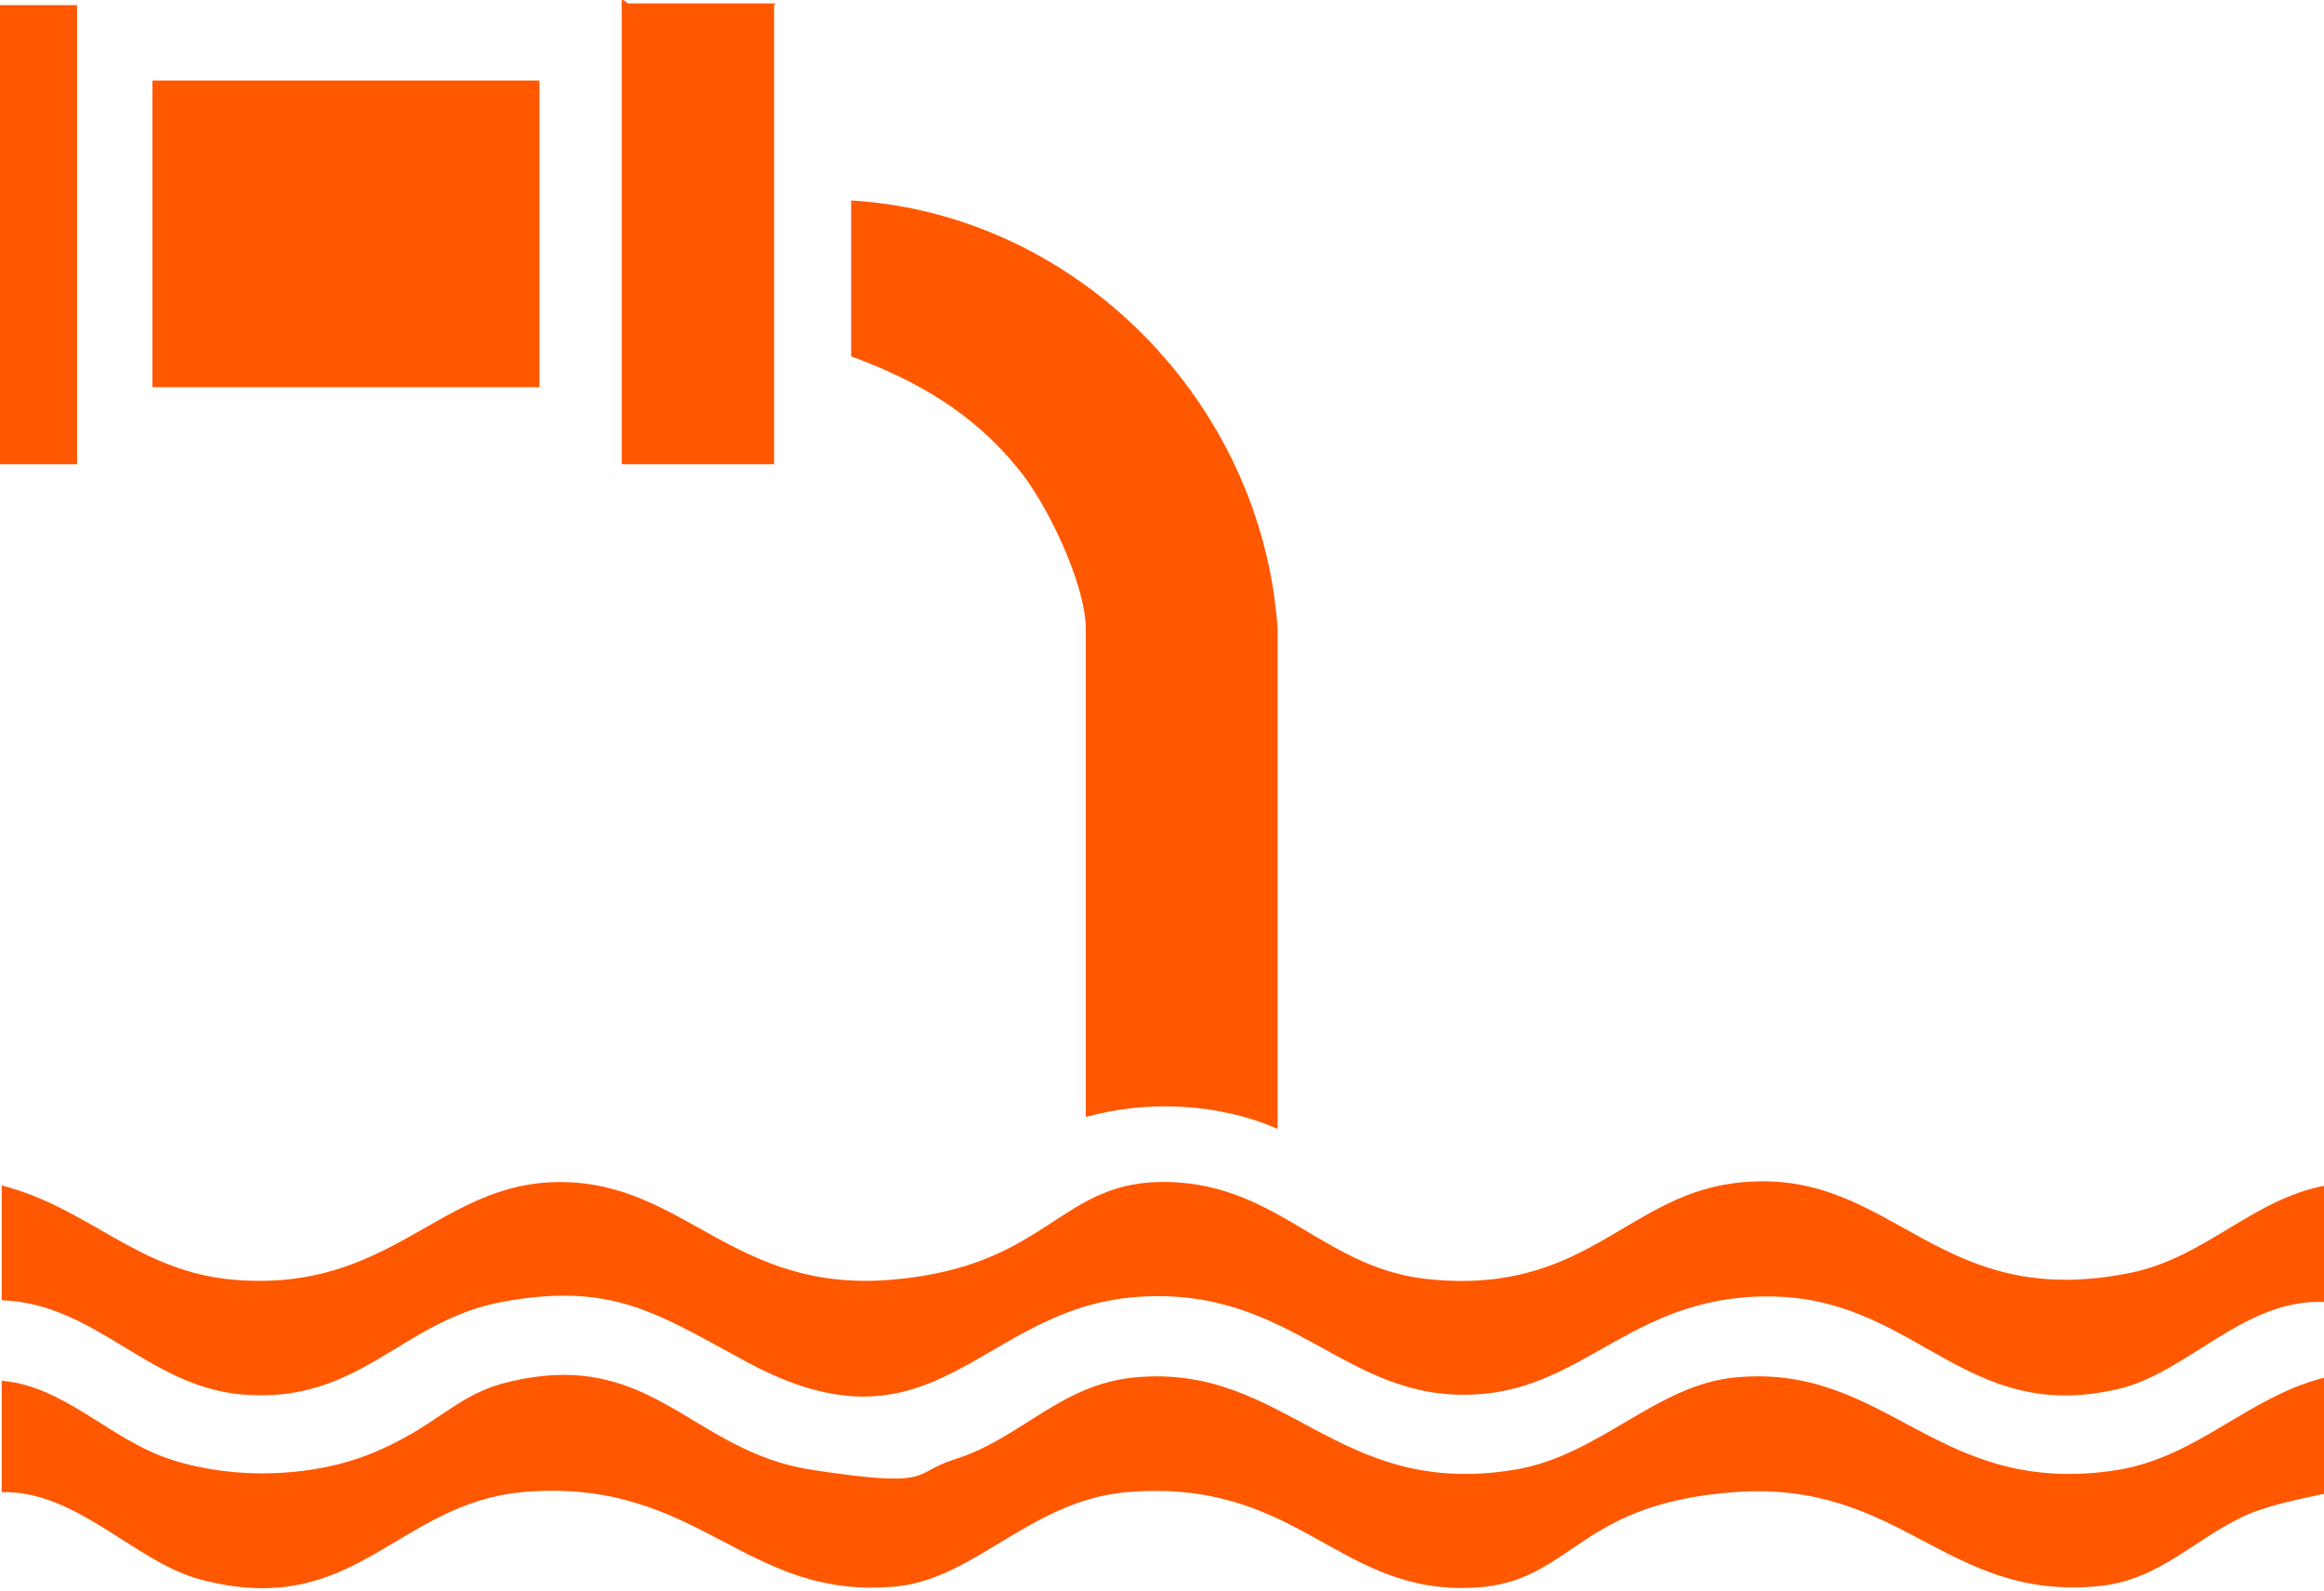
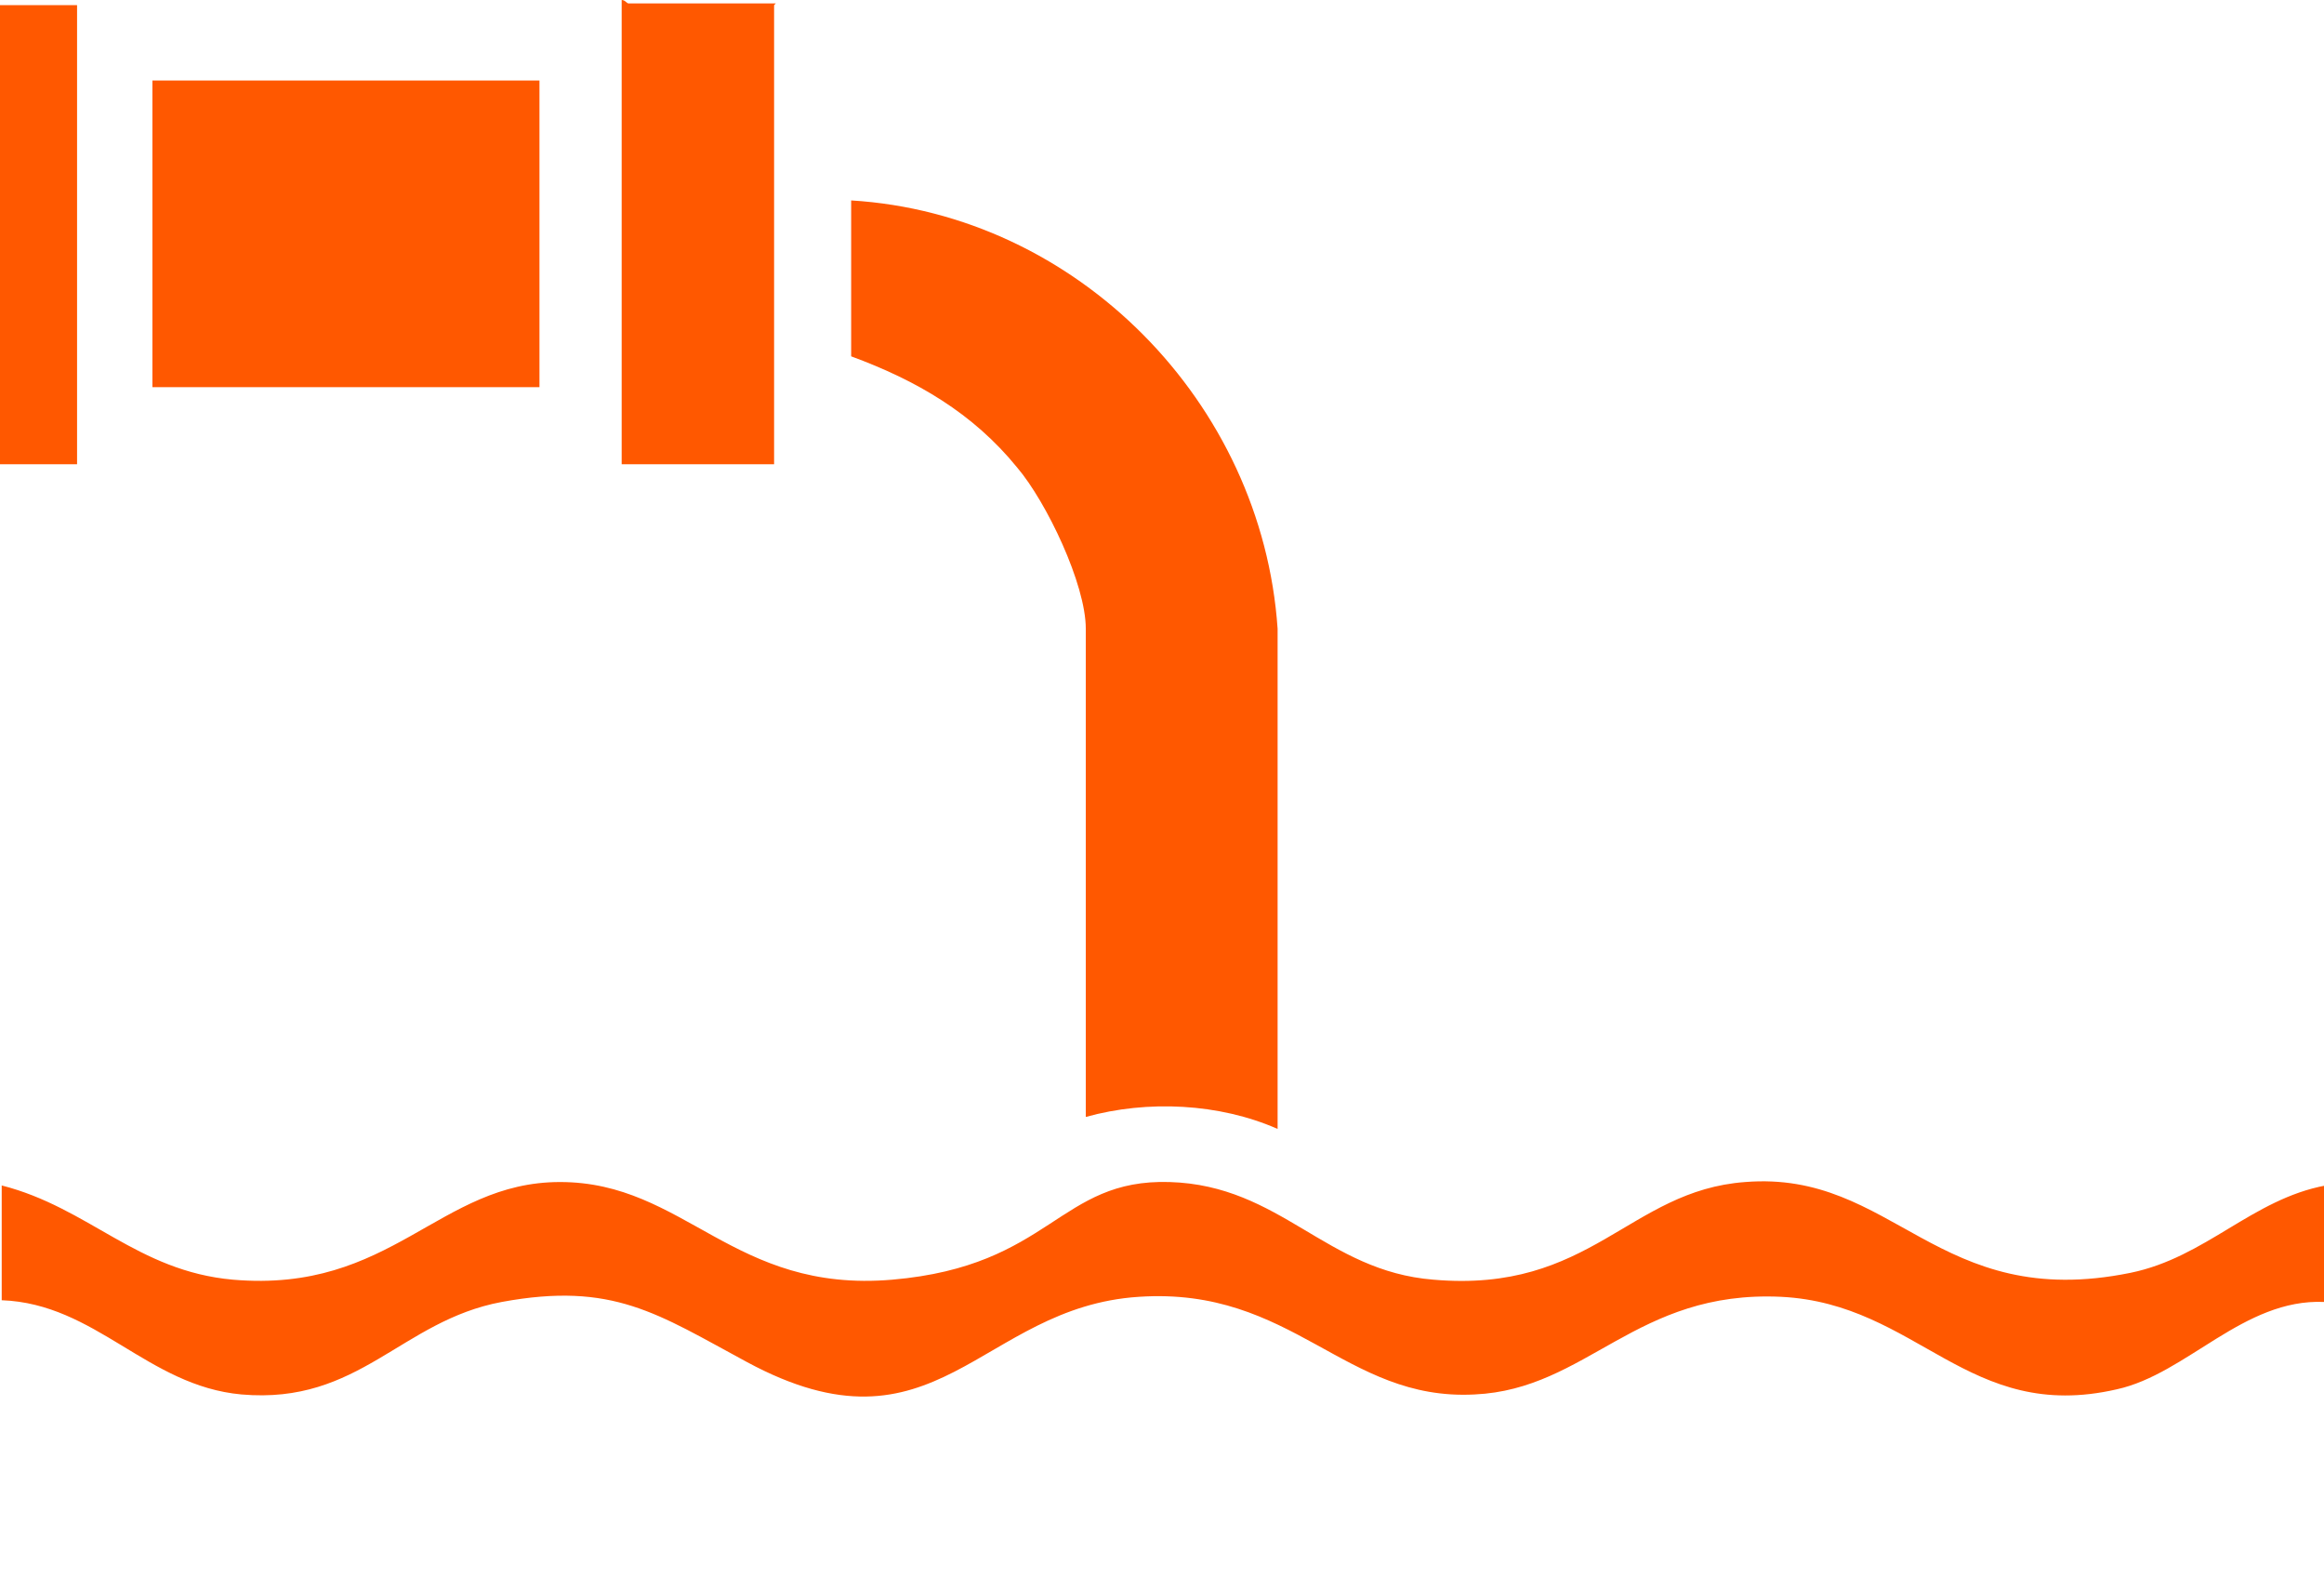
<svg xmlns="http://www.w3.org/2000/svg" id="uuid-ec5ea480-dbfa-470e-9fa5-e25ac44ee0de" data-name="Layer 2" viewBox="0 0 135.7 92.9">
  <defs>
    <style>
      .uuid-ae814eaa-571c-4371-966d-0fdd1ac00a8d {
        fill: #ff5800;
      }
    </style>
  </defs>
  <g id="uuid-bc826463-0397-4e12-88d7-d20941e82faa" data-name="Layer 1">
    <g>
      <path class="uuid-ae814eaa-571c-4371-966d-0fdd1ac00a8d" d="M135.7,69.3v6.7c-4.7-.2-8,4.2-12.1,5.1-8.7,2-11.6-5-19.6-5.4-8.5-.4-11.3,5.4-17.9,5.7-7.6.4-10.6-6.3-19.6-5.7-9.3.6-11.8,9.8-22.9,3.8-5.2-2.8-7.8-4.7-14.3-3.5-5.9,1.1-8.3,6-15.2,5.4-5.5-.5-8.5-5.3-14-5.5v-6.7c5.1,1.3,7.9,5,13.5,5.5,9.3.8,12-5.7,19.1-5.7,7.3,0,10.1,6.5,19.4,5.7s9.7-5.9,16.2-5.7,9.1,5.2,15.4,5.7c9.2.8,11.4-5.2,18.2-5.7,8.7-.7,11.2,7.6,22.5,5.3,4.4-.9,7.1-4.3,11.4-5.1Z" />
-       <path class="uuid-ae814eaa-571c-4371-966d-0fdd1ac00a8d" d="M135.7,80.5v6.7c-1.4.3-2.9.6-4.2,1.1-3.2,1.3-5.3,4-9.1,4.3-8.8.8-11.4-6.2-21.1-5.5s-9.4,5.6-15.9,5.6c-7.5,0-9.8-6.4-19.6-5.6-5.6.5-8.8,5-13.4,5.5-9,.9-11.5-6.4-21.9-5.5-7.4.7-9.8,7.5-18.8,5.1-3.8-1-7.2-5.2-11.6-5.1v-6.5c3.6.3,6.2,3.3,9.6,4.5,3.7,1.3,8.5,1.2,12.1-.3s4.7-3.2,7.4-4c8.8-2.4,11,3.9,18.2,5s5.8.2,8.3-.6c3.9-1.2,6.2-4.4,10.6-4.8,8.8-.8,11.7,7.1,22.1,5.4,5-.8,8.3-5,13-5.4,8.9-.8,11.7,7.1,22.3,5.4,4.7-.8,7.6-4.3,12.1-5.4Z" />
      <path class="uuid-ae814eaa-571c-4371-966d-0fdd1ac00a8d" d="M49.7,11.7c13.2.8,24,11.8,24.9,25v29.2c-3.4-1.5-7.6-1.7-11.2-.7v-28.5c0-2.6-2.3-7.4-4-9.4-2.6-3.2-5.9-5.1-9.7-6.5v-9.1Z" />
      <rect class="uuid-ae814eaa-571c-4371-966d-0fdd1ac00a8d" x="8.9" y="4.7" width="22.6" height="17.9" />
      <path class="uuid-ae814eaa-571c-4371-966d-0fdd1ac00a8d" d="M45.2.3v26.8h-8.9V0c.2,0,.3.2.4.2h8.6Z" />
      <rect class="uuid-ae814eaa-571c-4371-966d-0fdd1ac00a8d" y=".3" width="4.5" height="26.8" />
    </g>
  </g>
</svg>